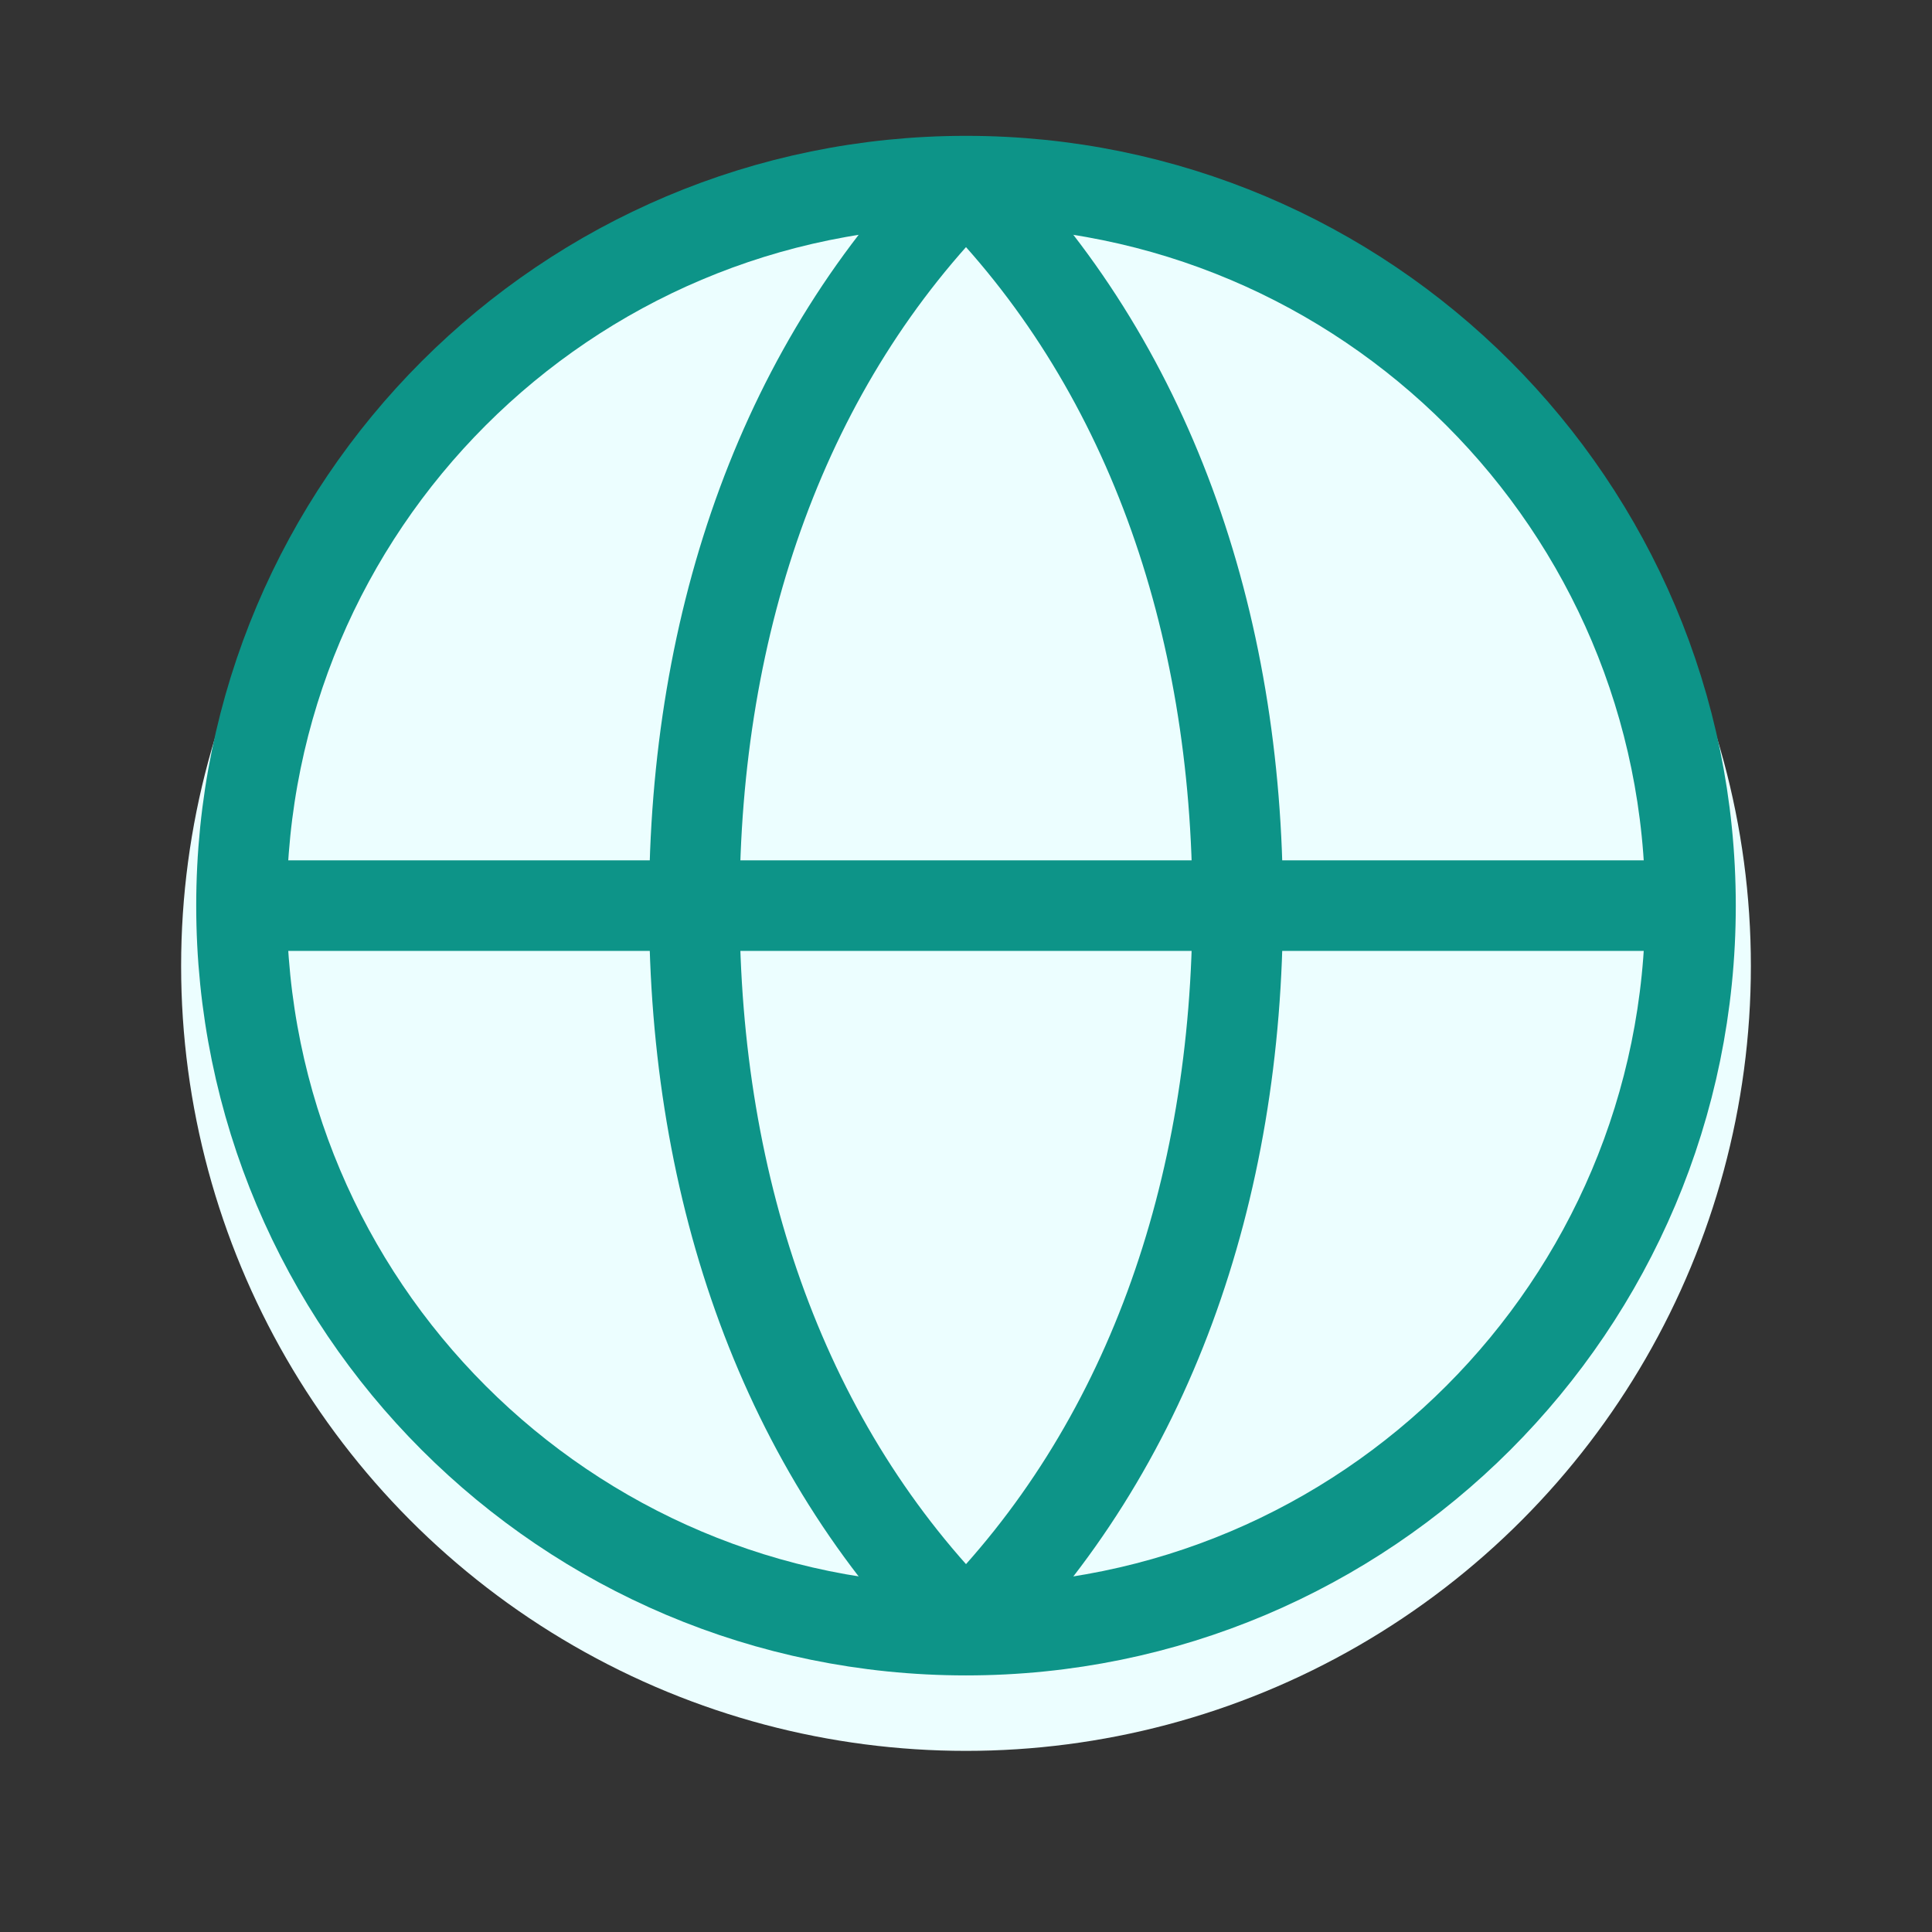
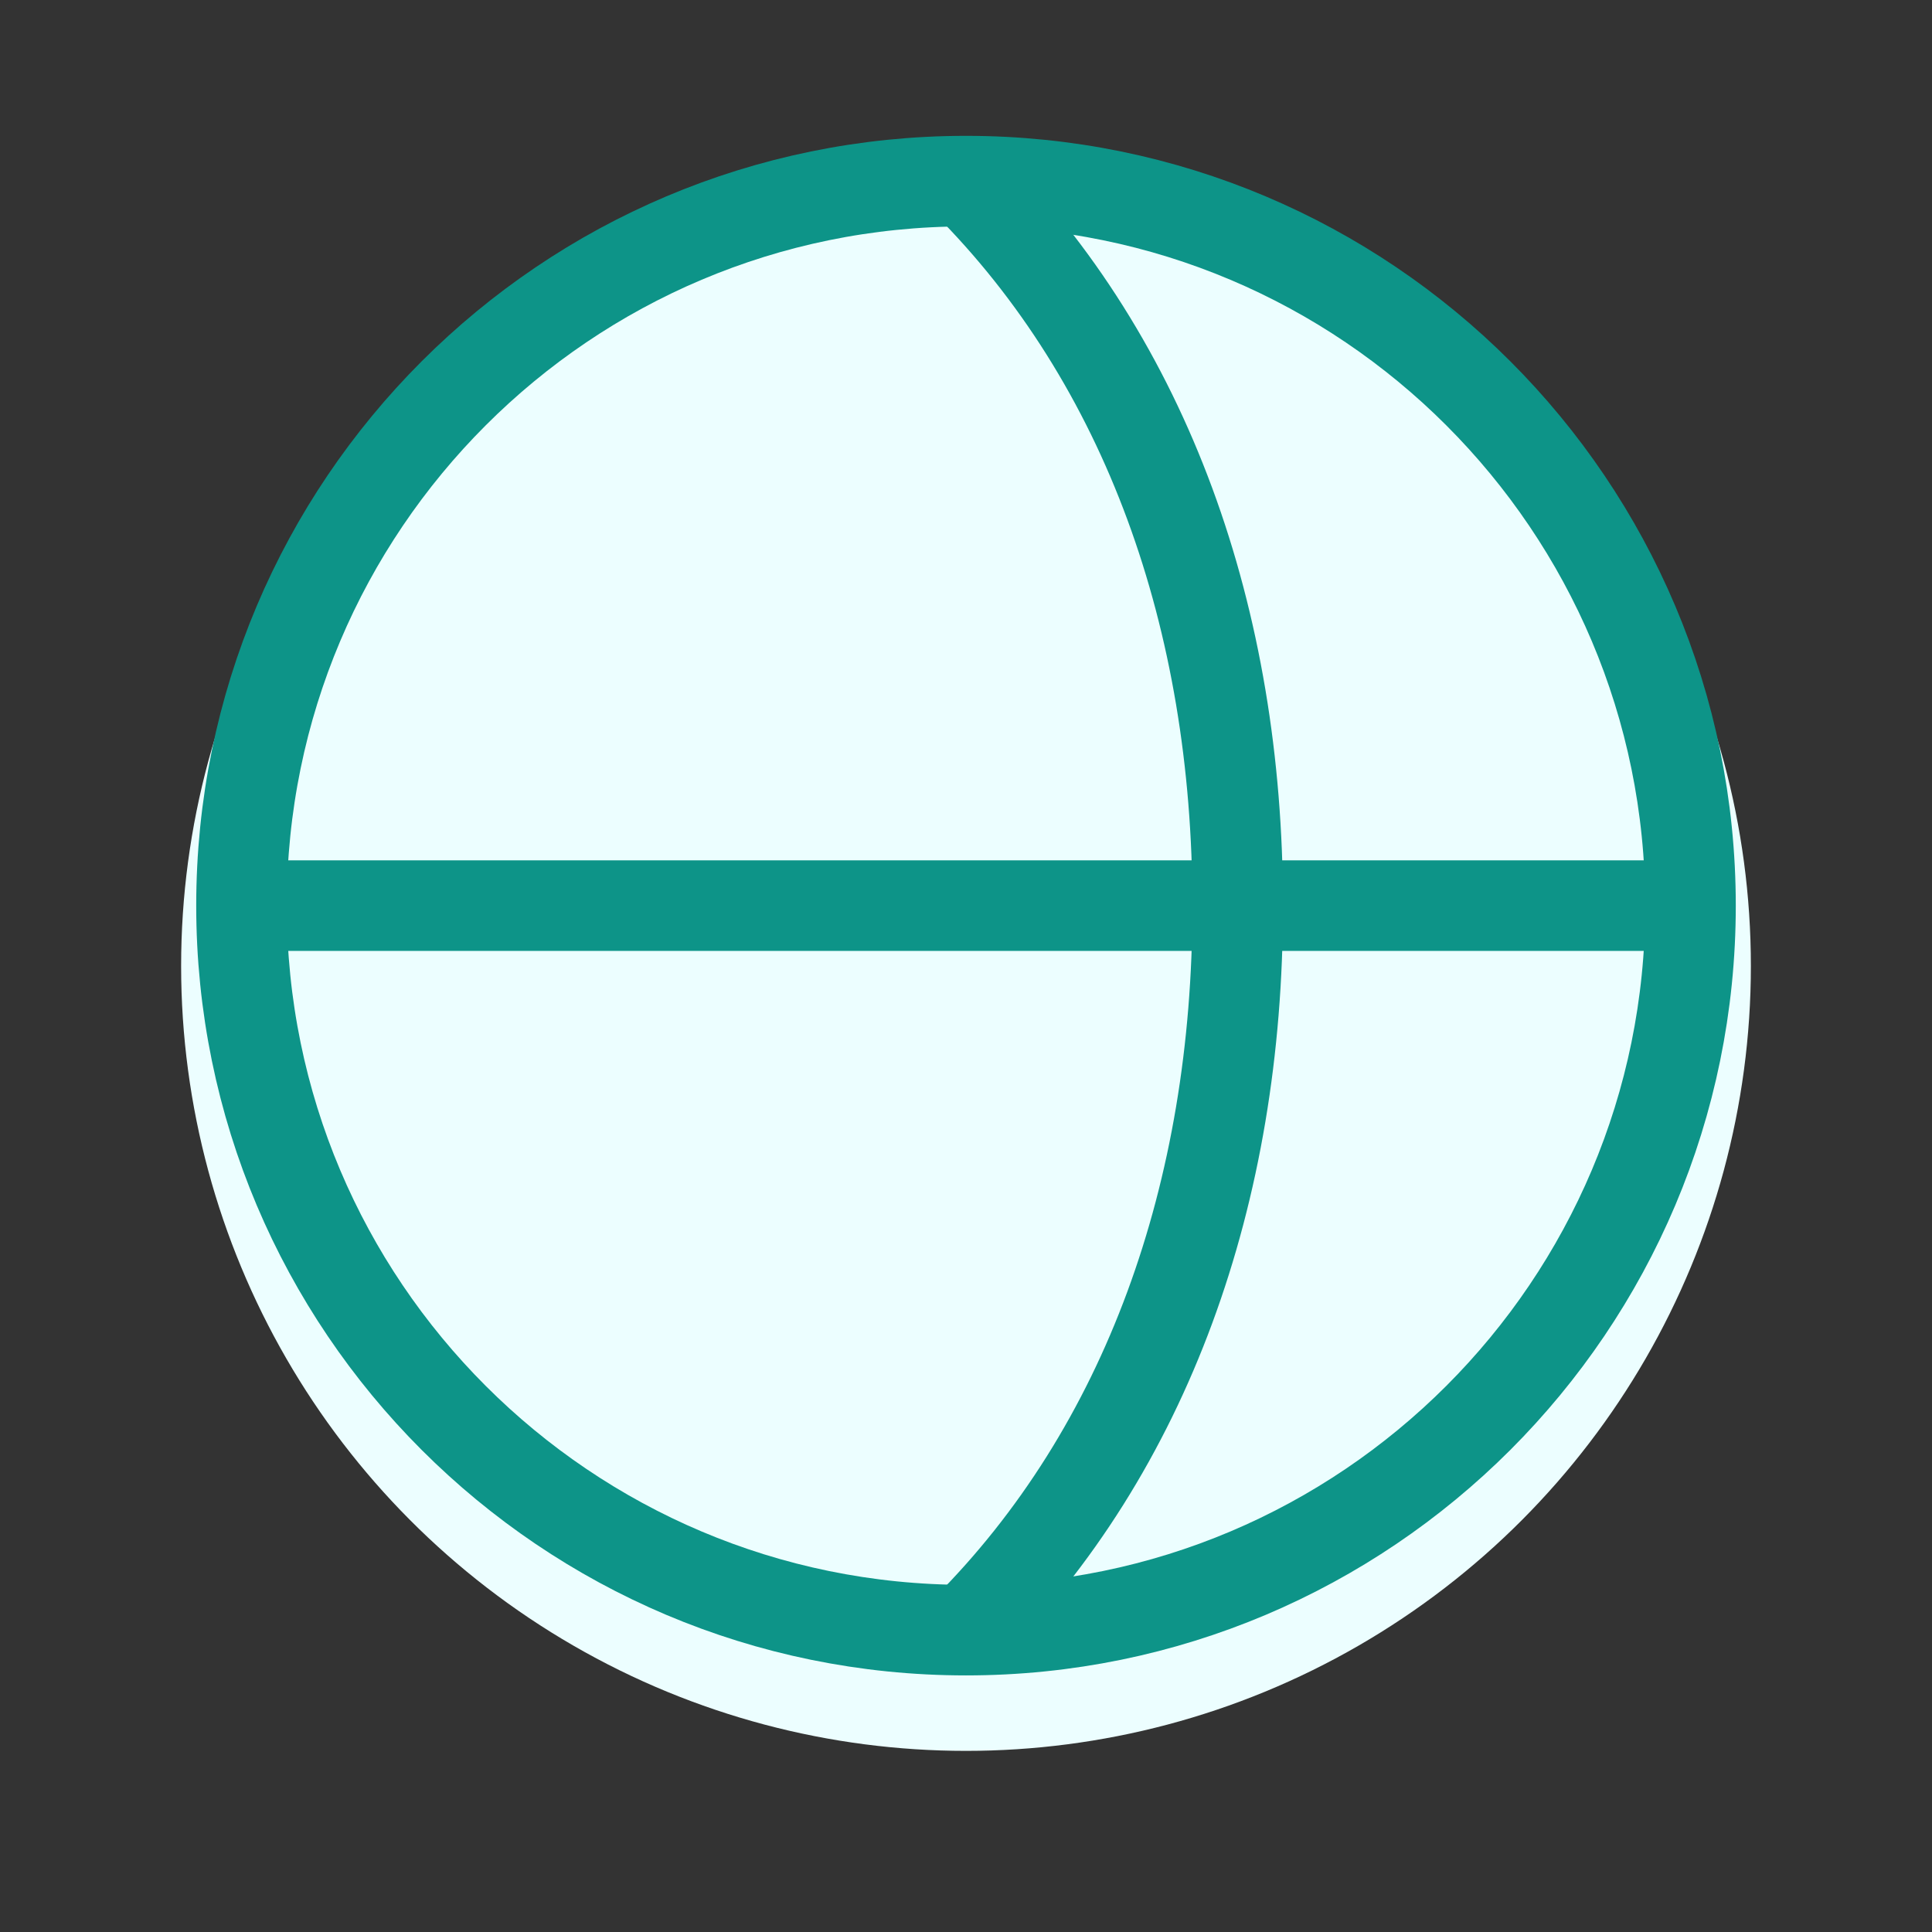
<svg xmlns="http://www.w3.org/2000/svg" width="64" height="64" viewBox="0 0 64 64" fill="none">
  <rect x="0" y="0" width="64" height="64" fill="#333333" stroke="none" />
  <circle cx="32" cy="32" r="26" fill="#ECFEFF" />
  <path d="M32 6C18.745 6 8 16.745 8 30C8 43.255 18.745 54 32 54C45.255 54 56 43.255 56 30C56 16.745 45.255 6 32 6Z" stroke="#0D9488" stroke-width="3" />
  <path d="M8 30H56" stroke="#0D9488" stroke-width="3" />
-   <path d="M32 6C26 12 23 20.5 23 30C23 39.5 26 48 32 54" stroke="#0D9488" stroke-width="3" />
  <path d="M32 6C38 12 41 20.5 41 30C41 39.5 38 48 32 54" stroke="#0D9488" stroke-width="3" />
</svg>